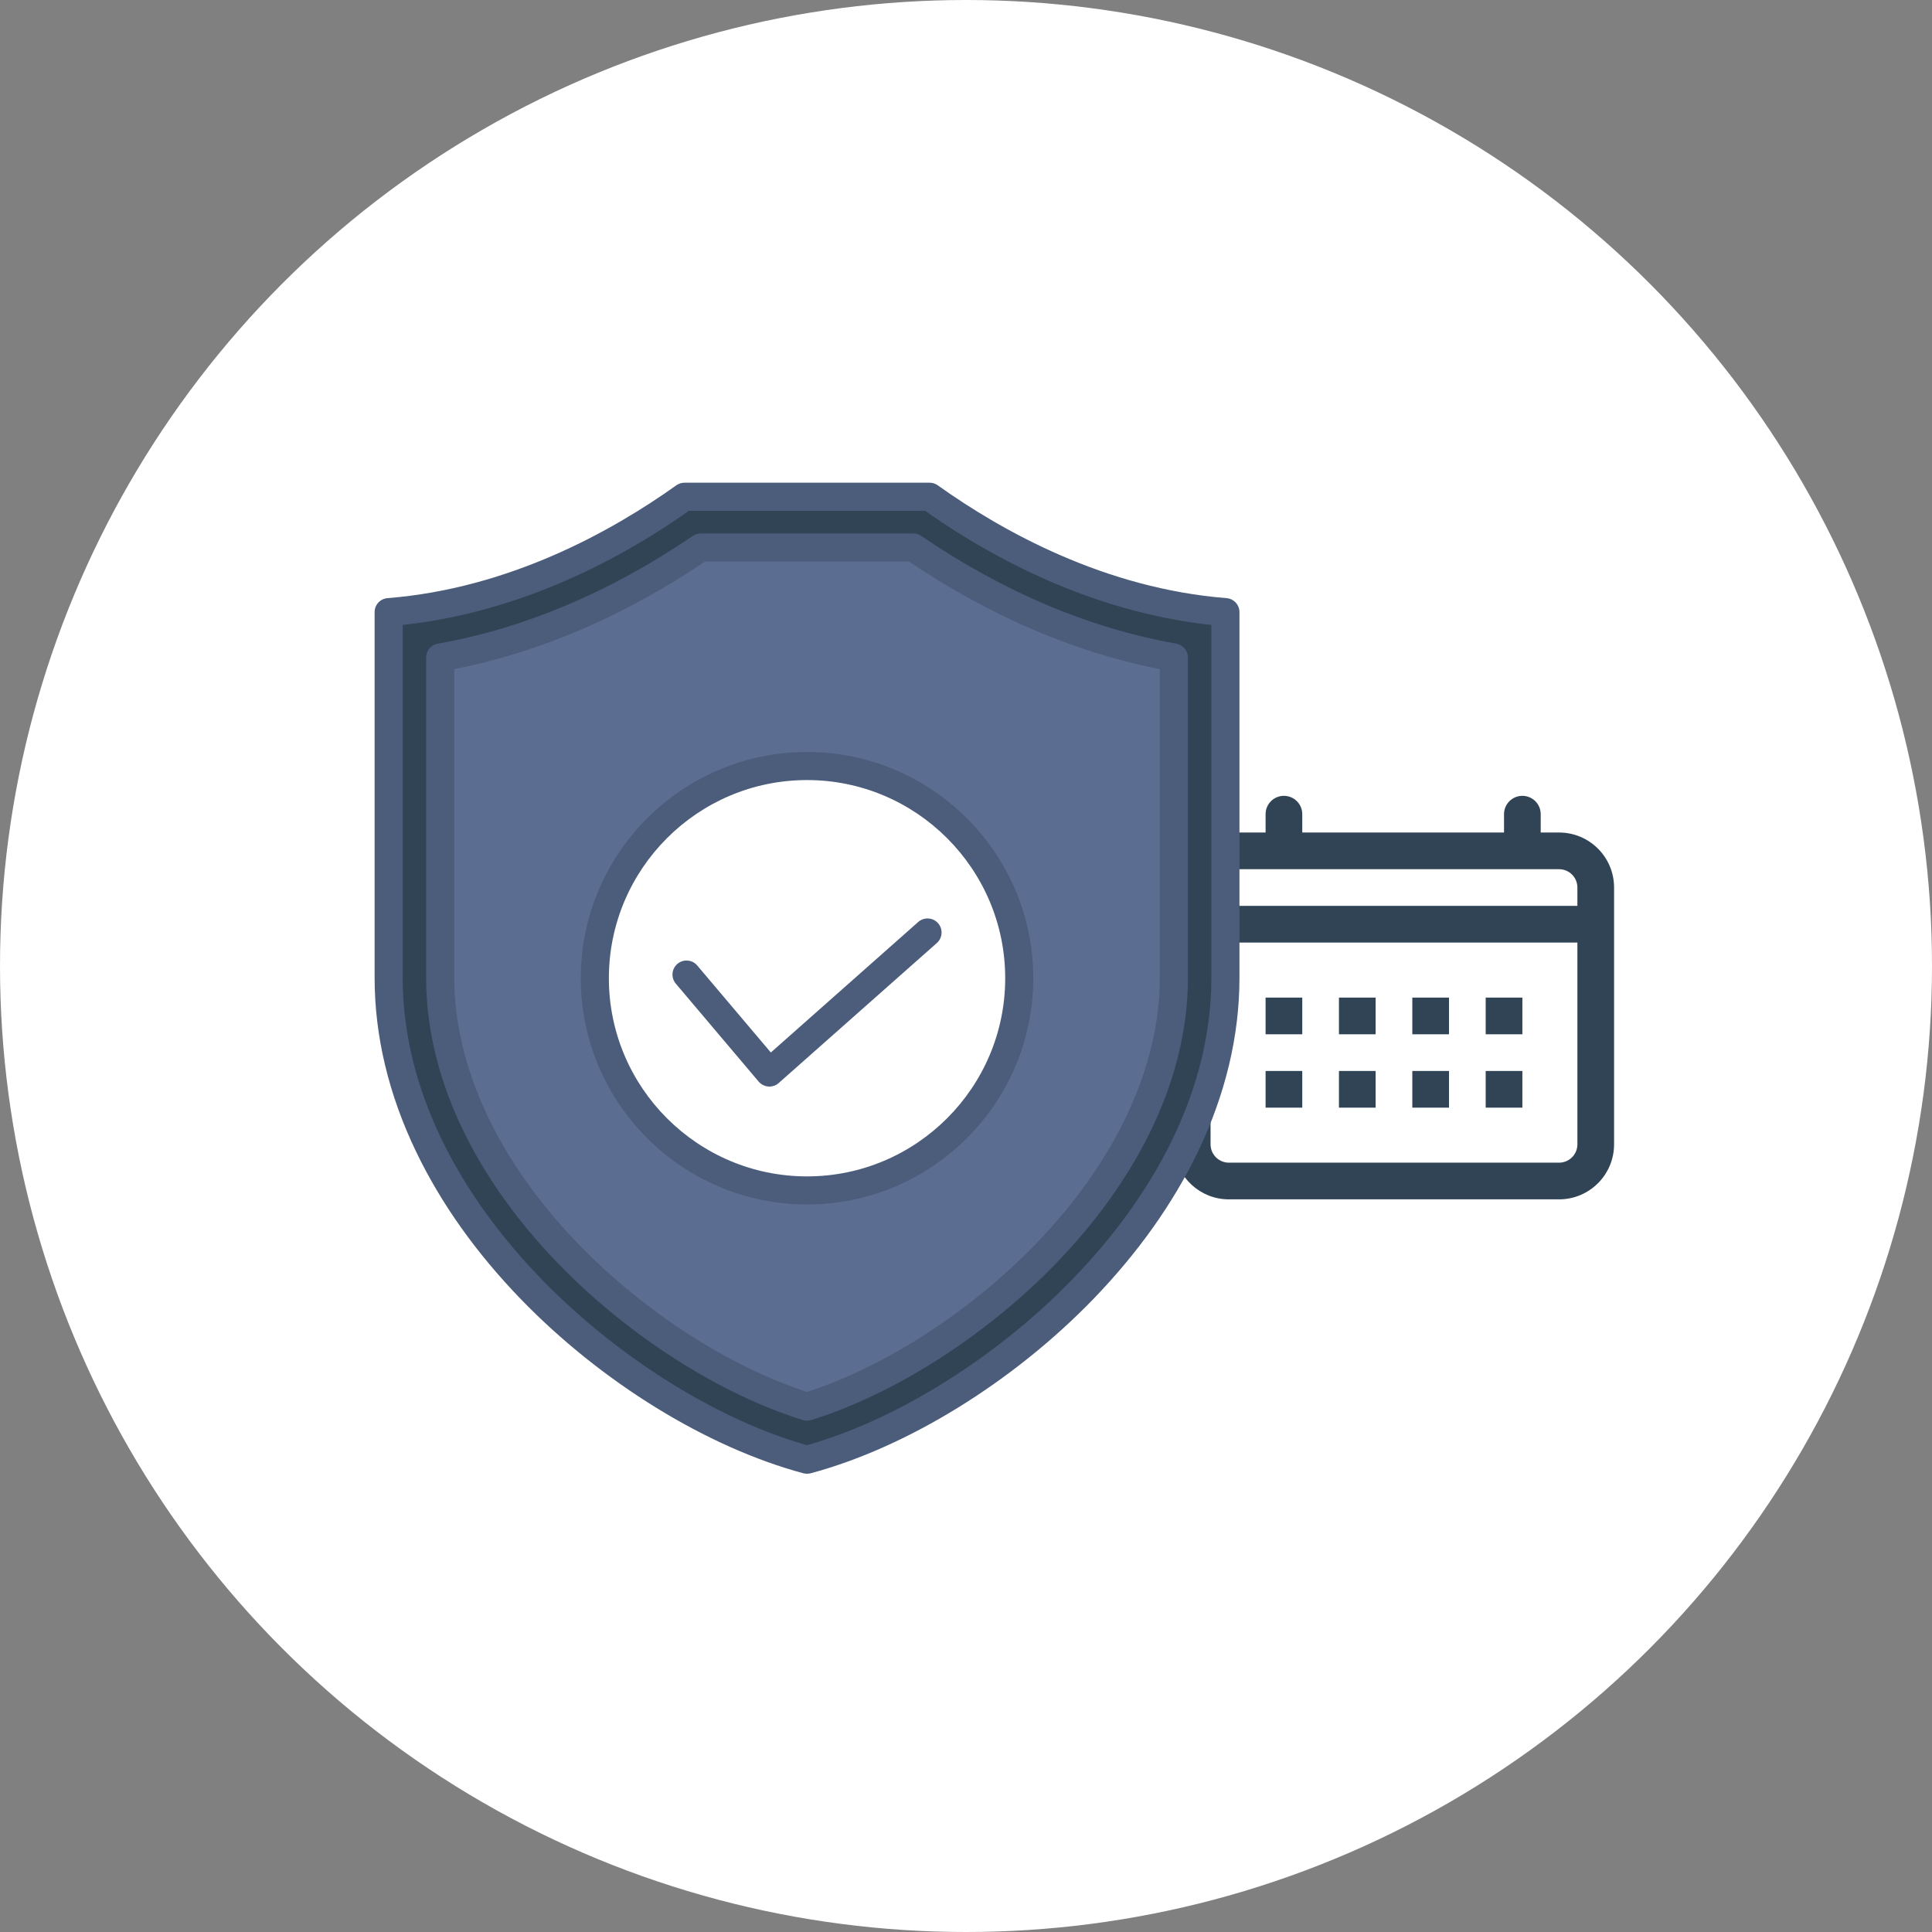
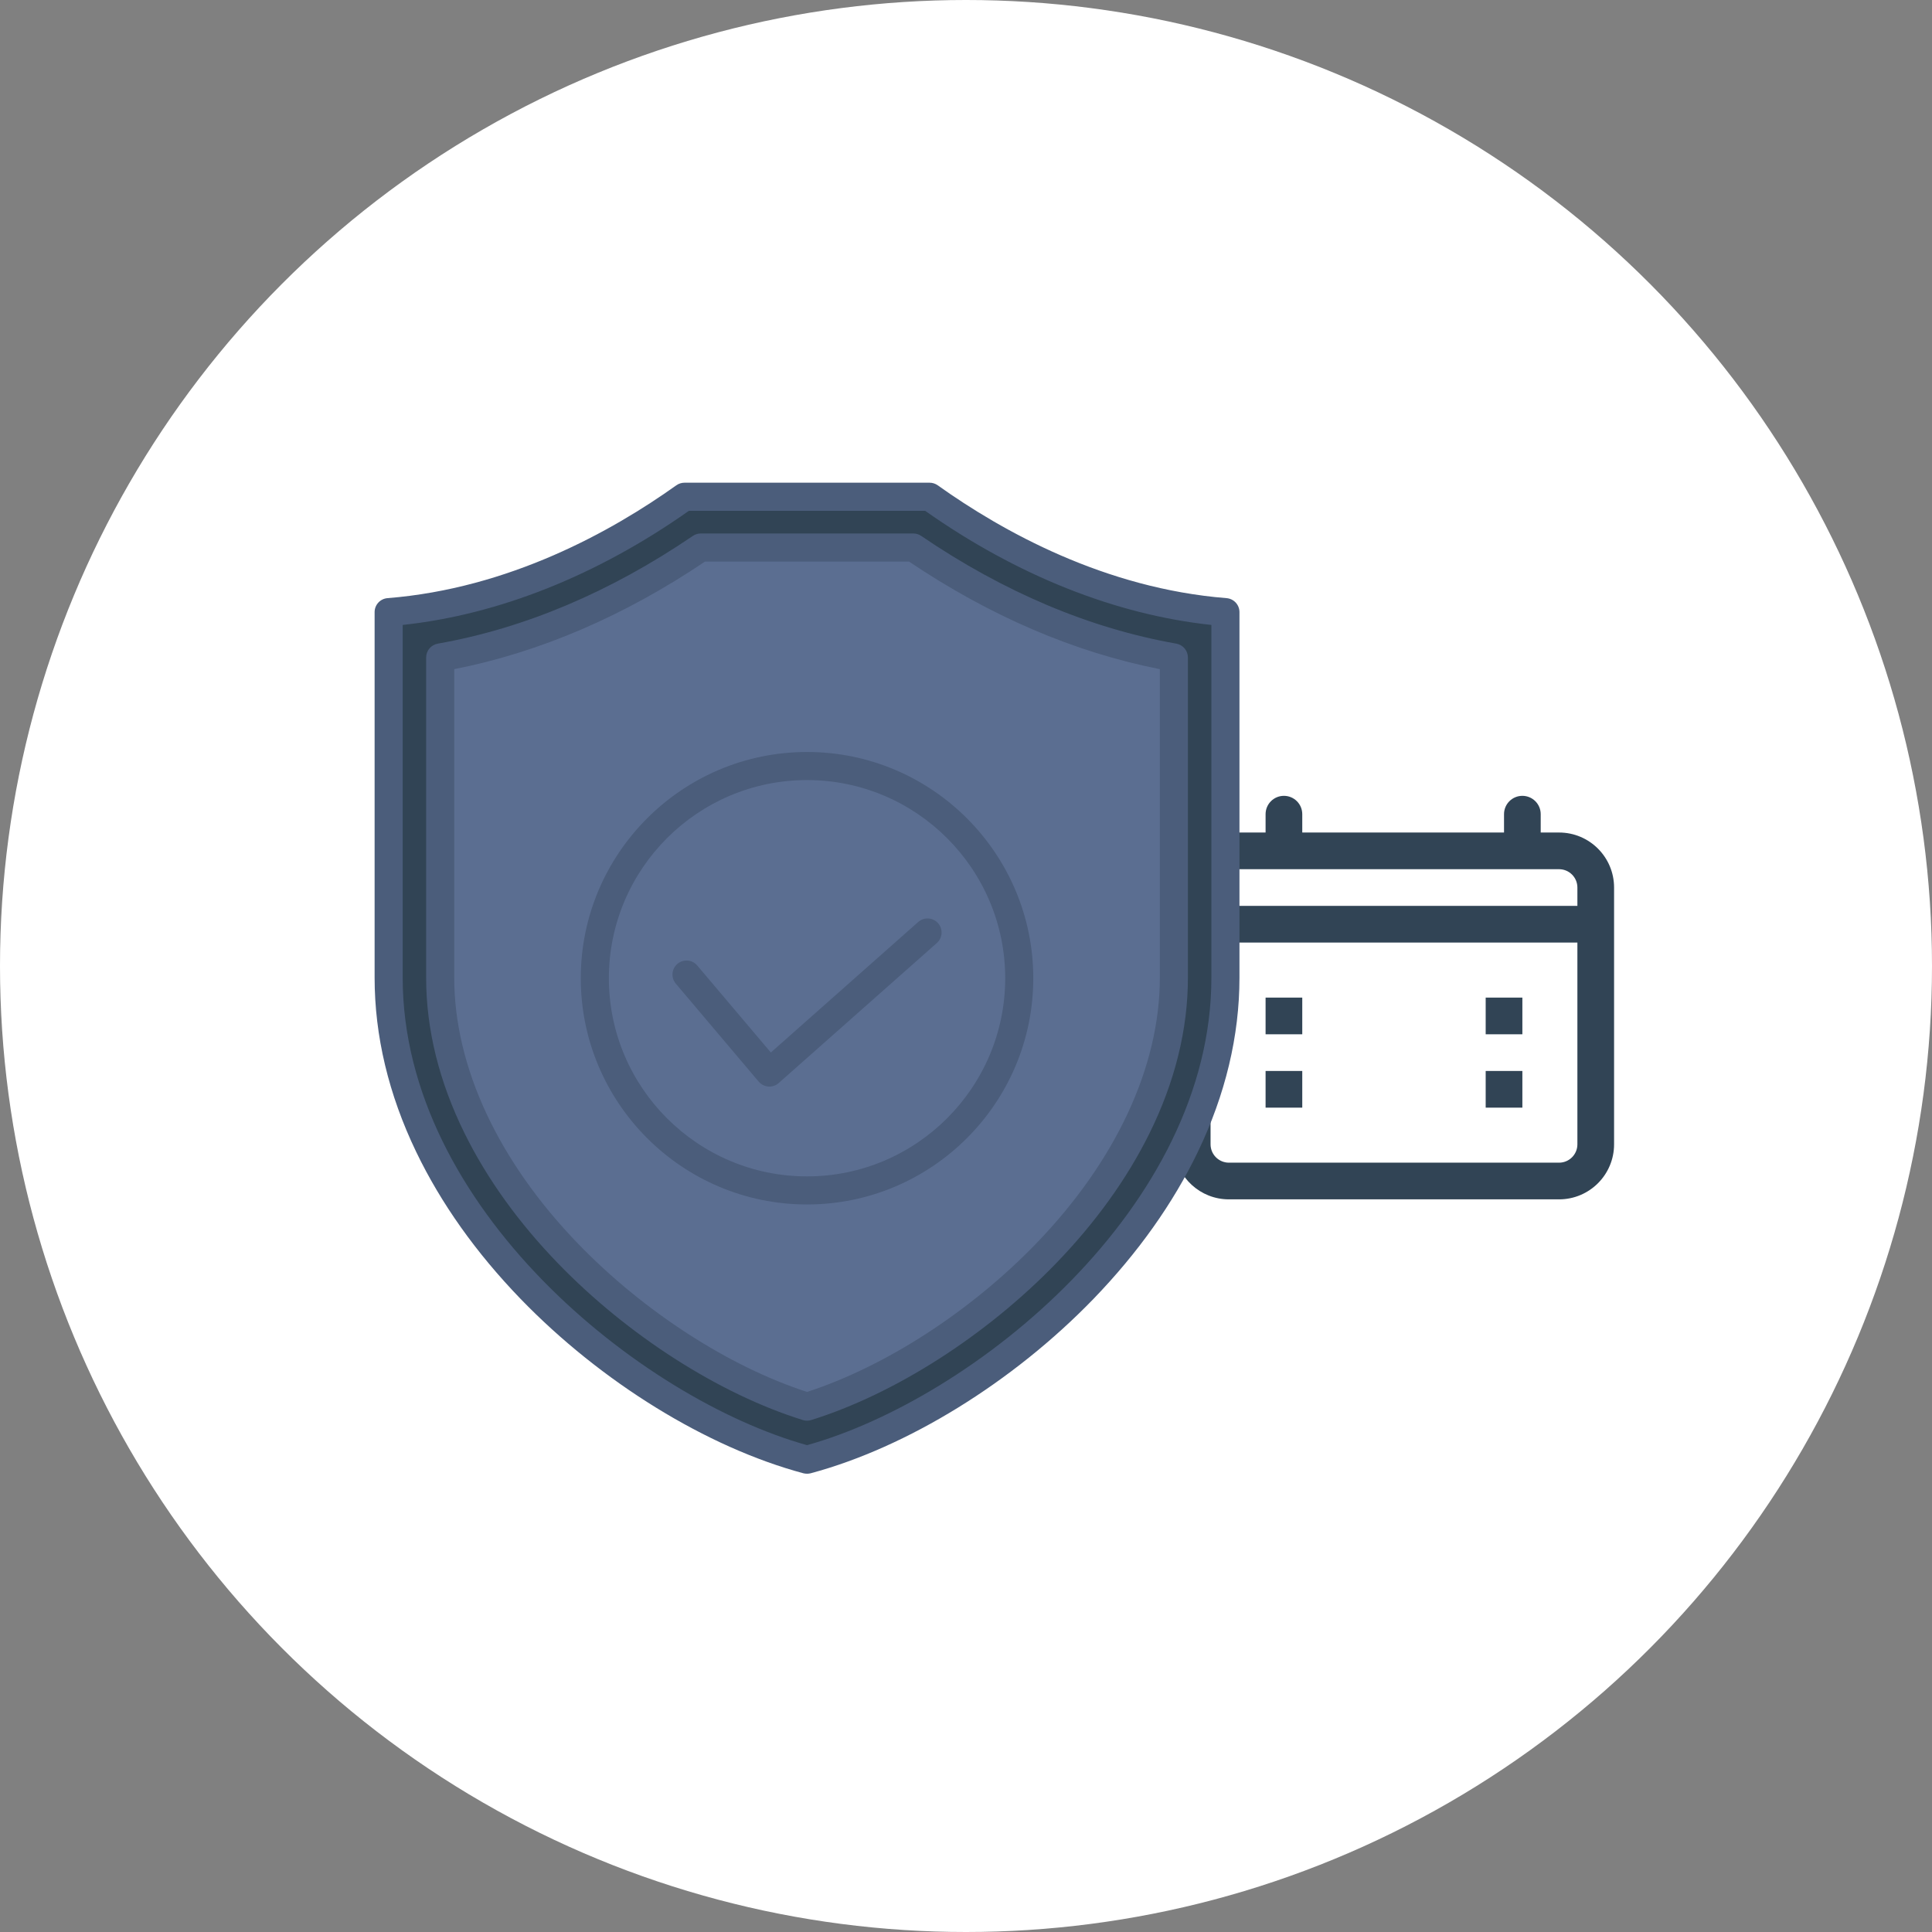
<svg xmlns="http://www.w3.org/2000/svg" width="79" height="79" viewBox="0 0 79 79" fill="none">
  <rect x="0" y="0" width="79" height="79" fill="#808080" stroke="none" />
  <circle cx="39.5" cy="39.5" r="39.5" fill="white" />
  <g clip-path="url(#clip0_13_25)">
    <path d="M53.25 40.792V42.292H51.75V40.792H53.25Z" fill="#314455" />
-     <path d="M56.25 40.792H54.75V42.292H56.25V40.792Z" fill="#314455" />
-     <path d="M57.75 40.792H59.25V42.292H57.75V40.792Z" fill="#314455" />
    <path d="M62.25 42.292V40.792H60.75V42.292H62.25Z" fill="#314455" />
    <path d="M53.25 43.792V45.292H51.75V43.792H53.25Z" fill="#314455" />
-     <path d="M56.25 43.792H54.75V45.292H56.25V43.792Z" fill="#314455" />
-     <path d="M57.75 43.792H59.25V45.292H57.75V43.792Z" fill="#314455" />
    <path d="M62.25 45.292V43.792H60.75V45.292H62.25Z" fill="#314455" />
    <path fill-rule="evenodd" clip-rule="evenodd" d="M53.25 33.292C53.25 32.877 52.914 32.542 52.5 32.542C52.086 32.542 51.75 32.877 51.75 33.292V34.042H50.25C49.007 34.042 48 35.049 48 36.292V46.792C48 46.869 48.004 46.946 48.012 47.022C48.127 48.156 49.085 49.042 50.25 49.042H63.75C64.993 49.042 66 48.034 66 46.792V36.292C66 35.049 64.993 34.042 63.75 34.042H63V33.292C63 32.877 62.664 32.542 62.25 32.542C61.836 32.542 61.5 32.877 61.5 33.292V34.042H53.25V33.292ZM64.5 37.042V36.292C64.5 35.877 64.164 35.542 63.75 35.542H50.25C49.836 35.542 49.5 35.877 49.5 36.292V37.042H64.5ZM49.5 38.542V46.792C49.5 47.206 49.836 47.542 50.25 47.542H63.75C64.163 47.542 64.497 47.209 64.5 46.797V46.792V38.542H49.5Z" fill="#314455" />
  </g>
  <path fill-rule="evenodd" clip-rule="evenodd" d="M16.617 24.974C20.991 24.464 24.817 22.552 27.777 20.476C27.921 20.375 28.073 20.327 28.248 20.327H37.751C37.926 20.327 38.078 20.375 38.222 20.476C41.182 22.552 45.008 24.464 49.382 24.974C49.798 25.022 50.108 25.37 50.108 25.788V39.992C50.108 49.539 40.514 57.577 33.223 59.641C33.07 59.684 32.929 59.684 32.776 59.641C25.485 57.577 15.892 49.539 15.892 39.992V25.789C15.892 25.37 16.201 25.022 16.617 24.974Z" fill="#314455" />
  <path fill-rule="evenodd" clip-rule="evenodd" d="M33 57.532C36.591 56.414 40.211 53.92 42.769 51.275C45.693 48.252 48 44.303 48 39.993V26.899C44.169 26.223 40.563 24.593 37.345 22.403H28.654C25.436 24.593 21.831 26.223 18 26.899V39.993C18 44.303 20.306 48.252 23.23 51.275C25.789 53.92 29.408 56.414 33 57.532Z" fill="#5B6E91" />
-   <path d="M33.547 48.673C38.329 48.371 41.962 44.25 41.66 39.467C41.358 34.684 37.236 31.052 32.453 31.354C27.671 31.655 24.038 35.778 24.34 40.56C24.642 45.343 28.764 48.975 33.547 48.673Z" fill="white" />
  <path fill-rule="evenodd" clip-rule="evenodd" d="M31.52 43.037L37.546 37.7C37.784 37.49 38.147 37.512 38.357 37.749C38.567 37.987 38.545 38.35 38.308 38.56L31.841 44.286C31.736 44.38 31.6 44.431 31.46 44.431C31.447 44.431 31.433 44.429 31.42 44.429C31.265 44.417 31.122 44.345 31.022 44.227L27.634 40.221C27.429 39.979 27.459 39.617 27.701 39.412C27.943 39.208 28.306 39.237 28.511 39.48L31.52 43.037ZM41.103 40C41.103 35.532 37.468 31.897 33 31.897C28.531 31.897 24.897 35.532 24.897 40C24.897 44.468 28.531 48.103 33 48.103C37.468 48.103 41.103 44.468 41.103 40ZM23.748 40C23.748 45.101 27.898 49.251 33 49.251C38.101 49.251 42.251 45.101 42.251 40C42.251 34.899 38.101 30.749 33 30.749C27.898 30.749 23.748 34.899 23.748 40ZM47.426 39.978V27.362C43.934 26.673 40.486 25.195 37.169 22.962H28.83C25.514 25.195 22.066 26.673 18.574 27.362V39.978C18.574 43.617 20.374 47.481 23.643 50.861C26.318 53.627 29.803 55.88 33 56.916C36.197 55.88 39.682 53.627 42.357 50.861C45.626 47.481 47.426 43.616 47.426 39.978ZM37.345 21.814H28.654C28.539 21.814 28.426 21.849 28.331 21.914C24.954 24.211 21.445 25.694 17.9 26.319C17.625 26.368 17.425 26.606 17.425 26.885V39.978C17.425 42.094 17.957 44.24 19.004 46.356C19.918 48.204 21.201 49.988 22.817 51.659C25.668 54.606 29.411 57.002 32.829 58.066C32.885 58.084 32.942 58.092 33 58.092C33.057 58.092 33.114 58.084 33.17 58.066C36.589 57.002 40.332 54.606 43.182 51.659C44.798 49.988 46.081 48.204 46.996 46.356C48.043 44.24 48.574 42.094 48.574 39.978V26.885C48.574 26.606 48.374 26.368 48.1 26.319C44.554 25.694 41.045 24.211 37.668 21.914C37.573 21.849 37.46 21.814 37.345 21.814ZM49.534 39.978V25.554C45.609 25.135 41.577 23.529 37.829 20.887H28.17C24.422 23.529 20.39 25.135 16.466 25.554V39.978C16.466 49.364 26.188 57.192 33 59.093C39.811 57.192 49.534 49.364 49.534 39.978ZM50.153 24.458C45.182 24.063 40.988 21.731 38.345 19.845C38.248 19.776 38.132 19.738 38.012 19.738H27.987C27.869 19.738 27.751 19.776 27.654 19.845C25.011 21.731 20.818 24.063 15.846 24.458C15.547 24.482 15.318 24.731 15.318 25.03V39.978C15.318 42.356 15.889 44.753 17.018 47.1C18.032 49.209 19.469 51.231 21.289 53.114C24.584 56.52 28.907 59.185 32.851 60.243C32.9 60.255 32.95 60.261 33 60.261C33.05 60.261 33.1 60.255 33.148 60.243C37.093 59.185 41.415 56.52 44.711 53.114C46.53 51.231 47.967 49.209 48.981 47.1C50.109 44.753 50.682 42.357 50.682 39.978V25.03C50.682 24.731 50.452 24.482 50.153 24.458Z" fill="#4B5D7B" />
  <defs>
    <clipPath id="clip0_13_25">
      <rect width="18" height="16.5" fill="white" transform="translate(48 32.542)" />
    </clipPath>
  </defs>
</svg>